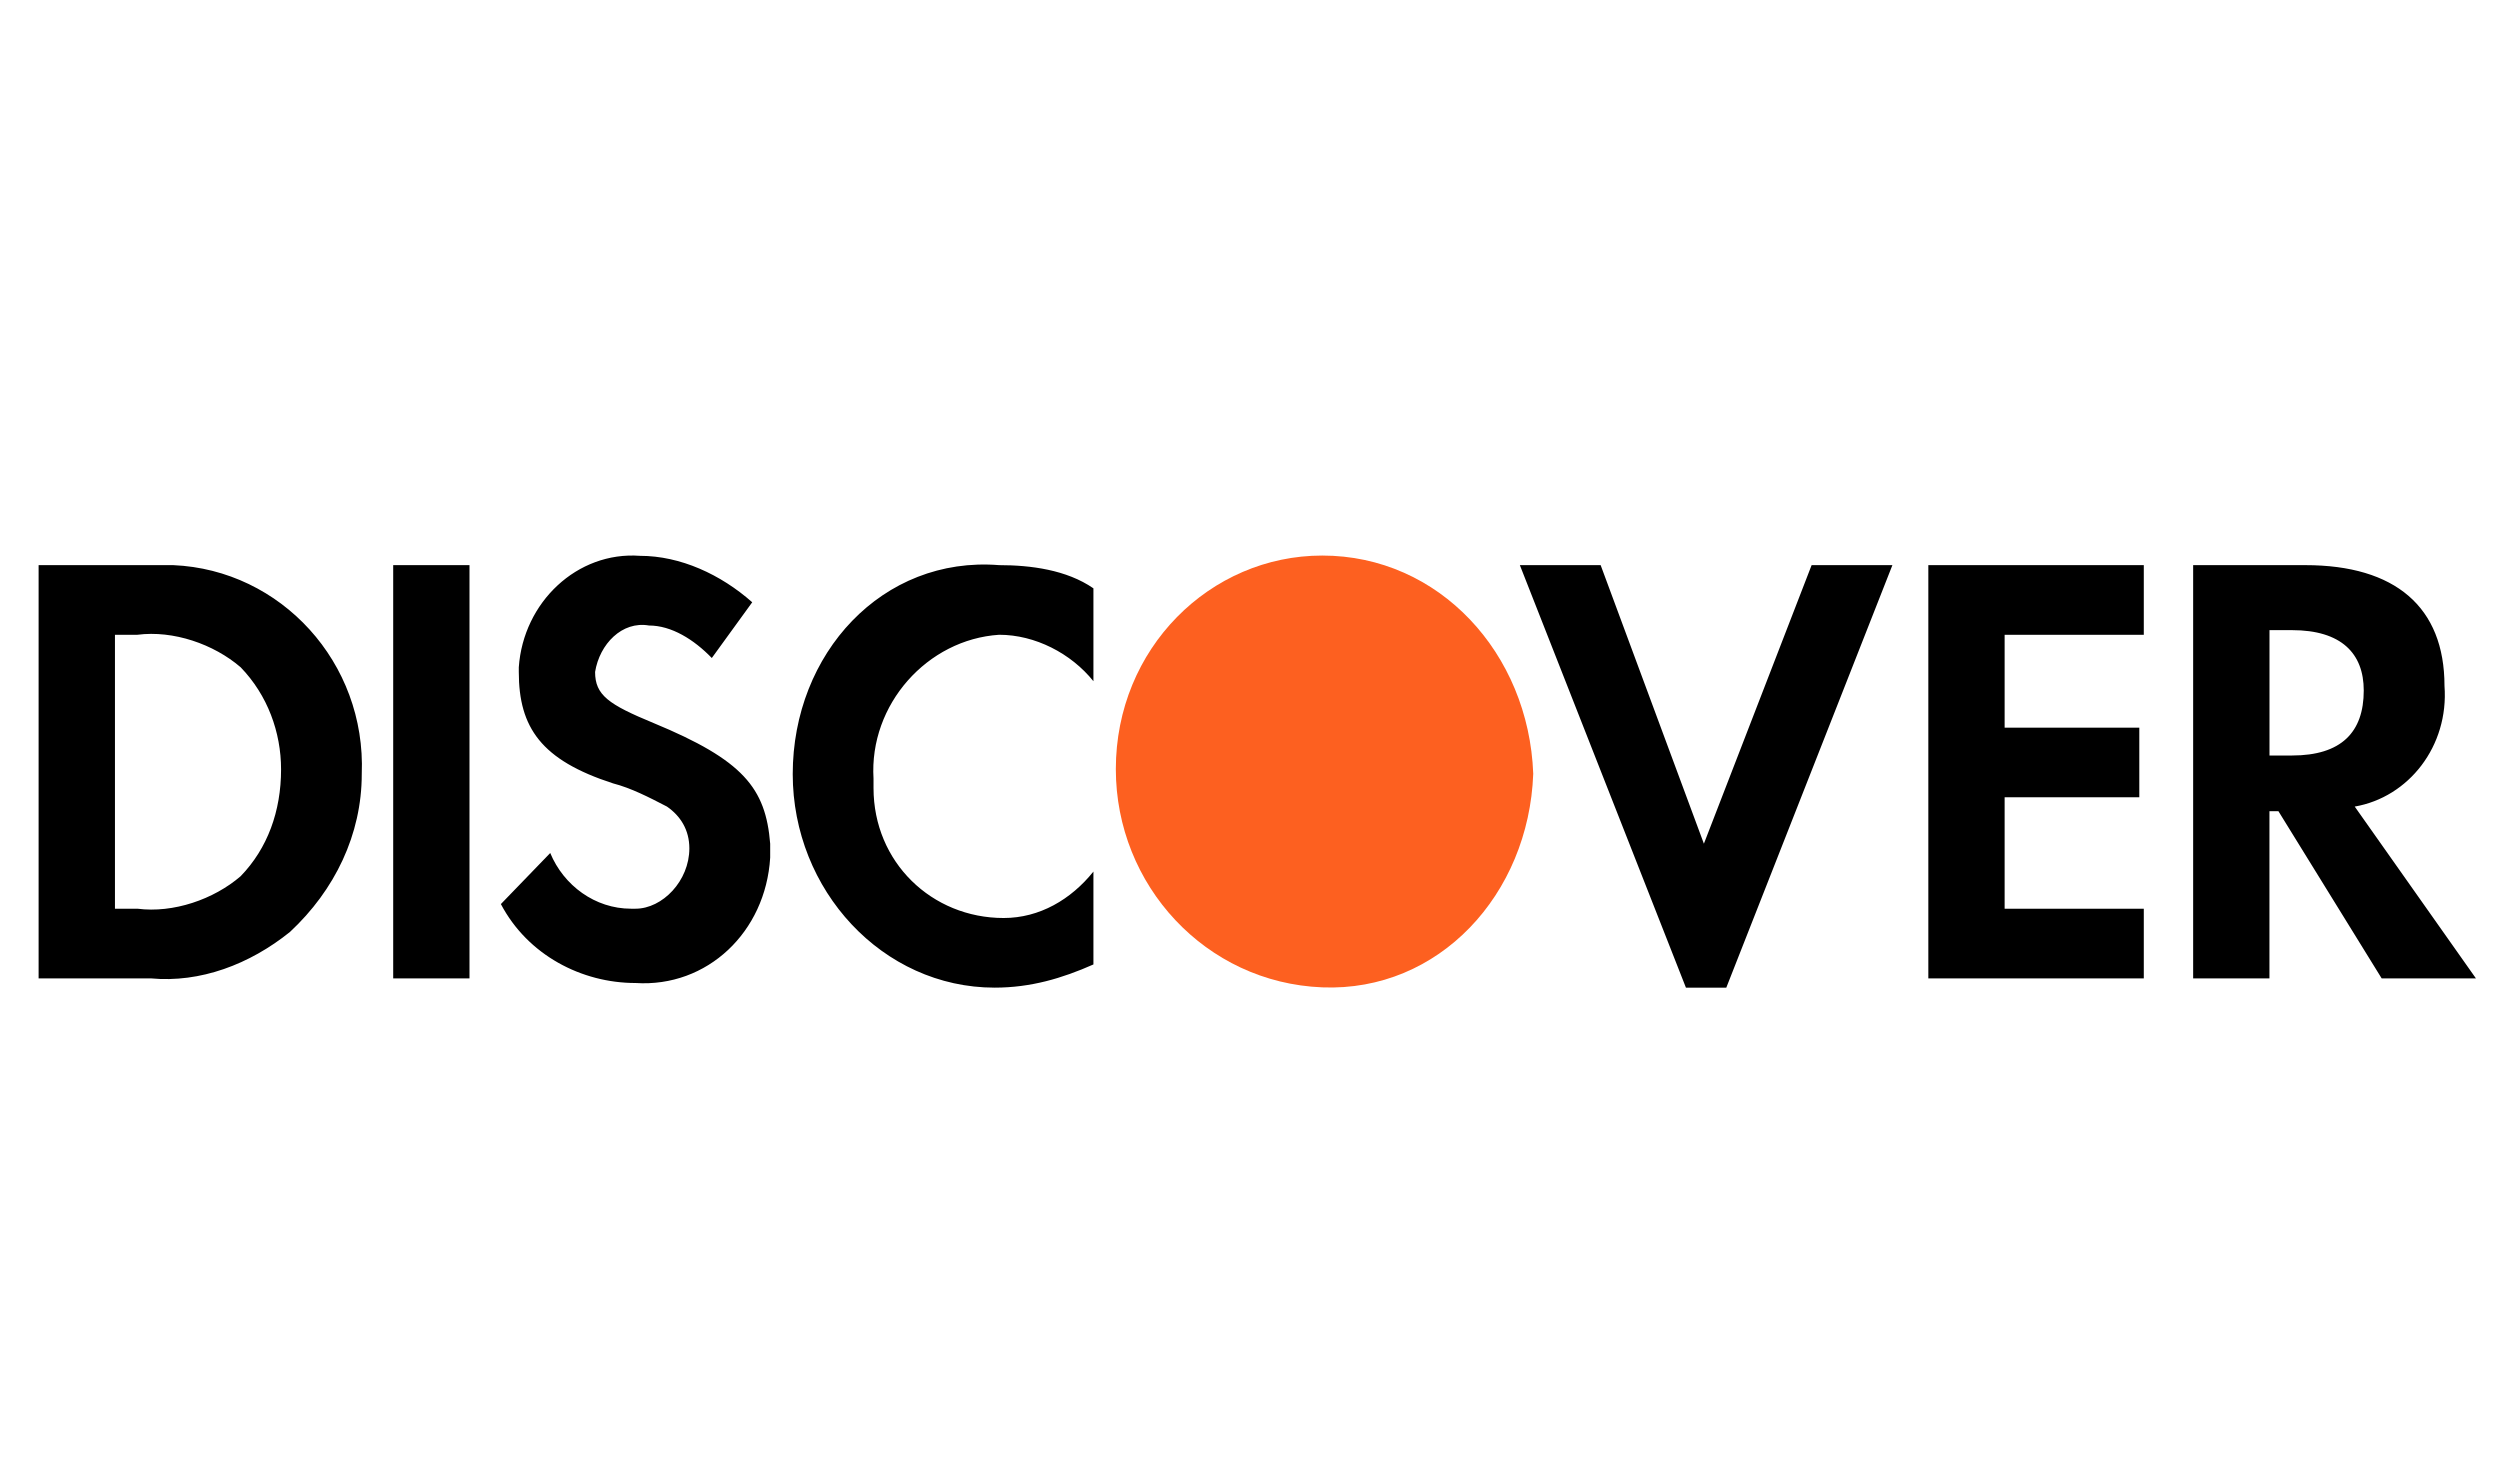
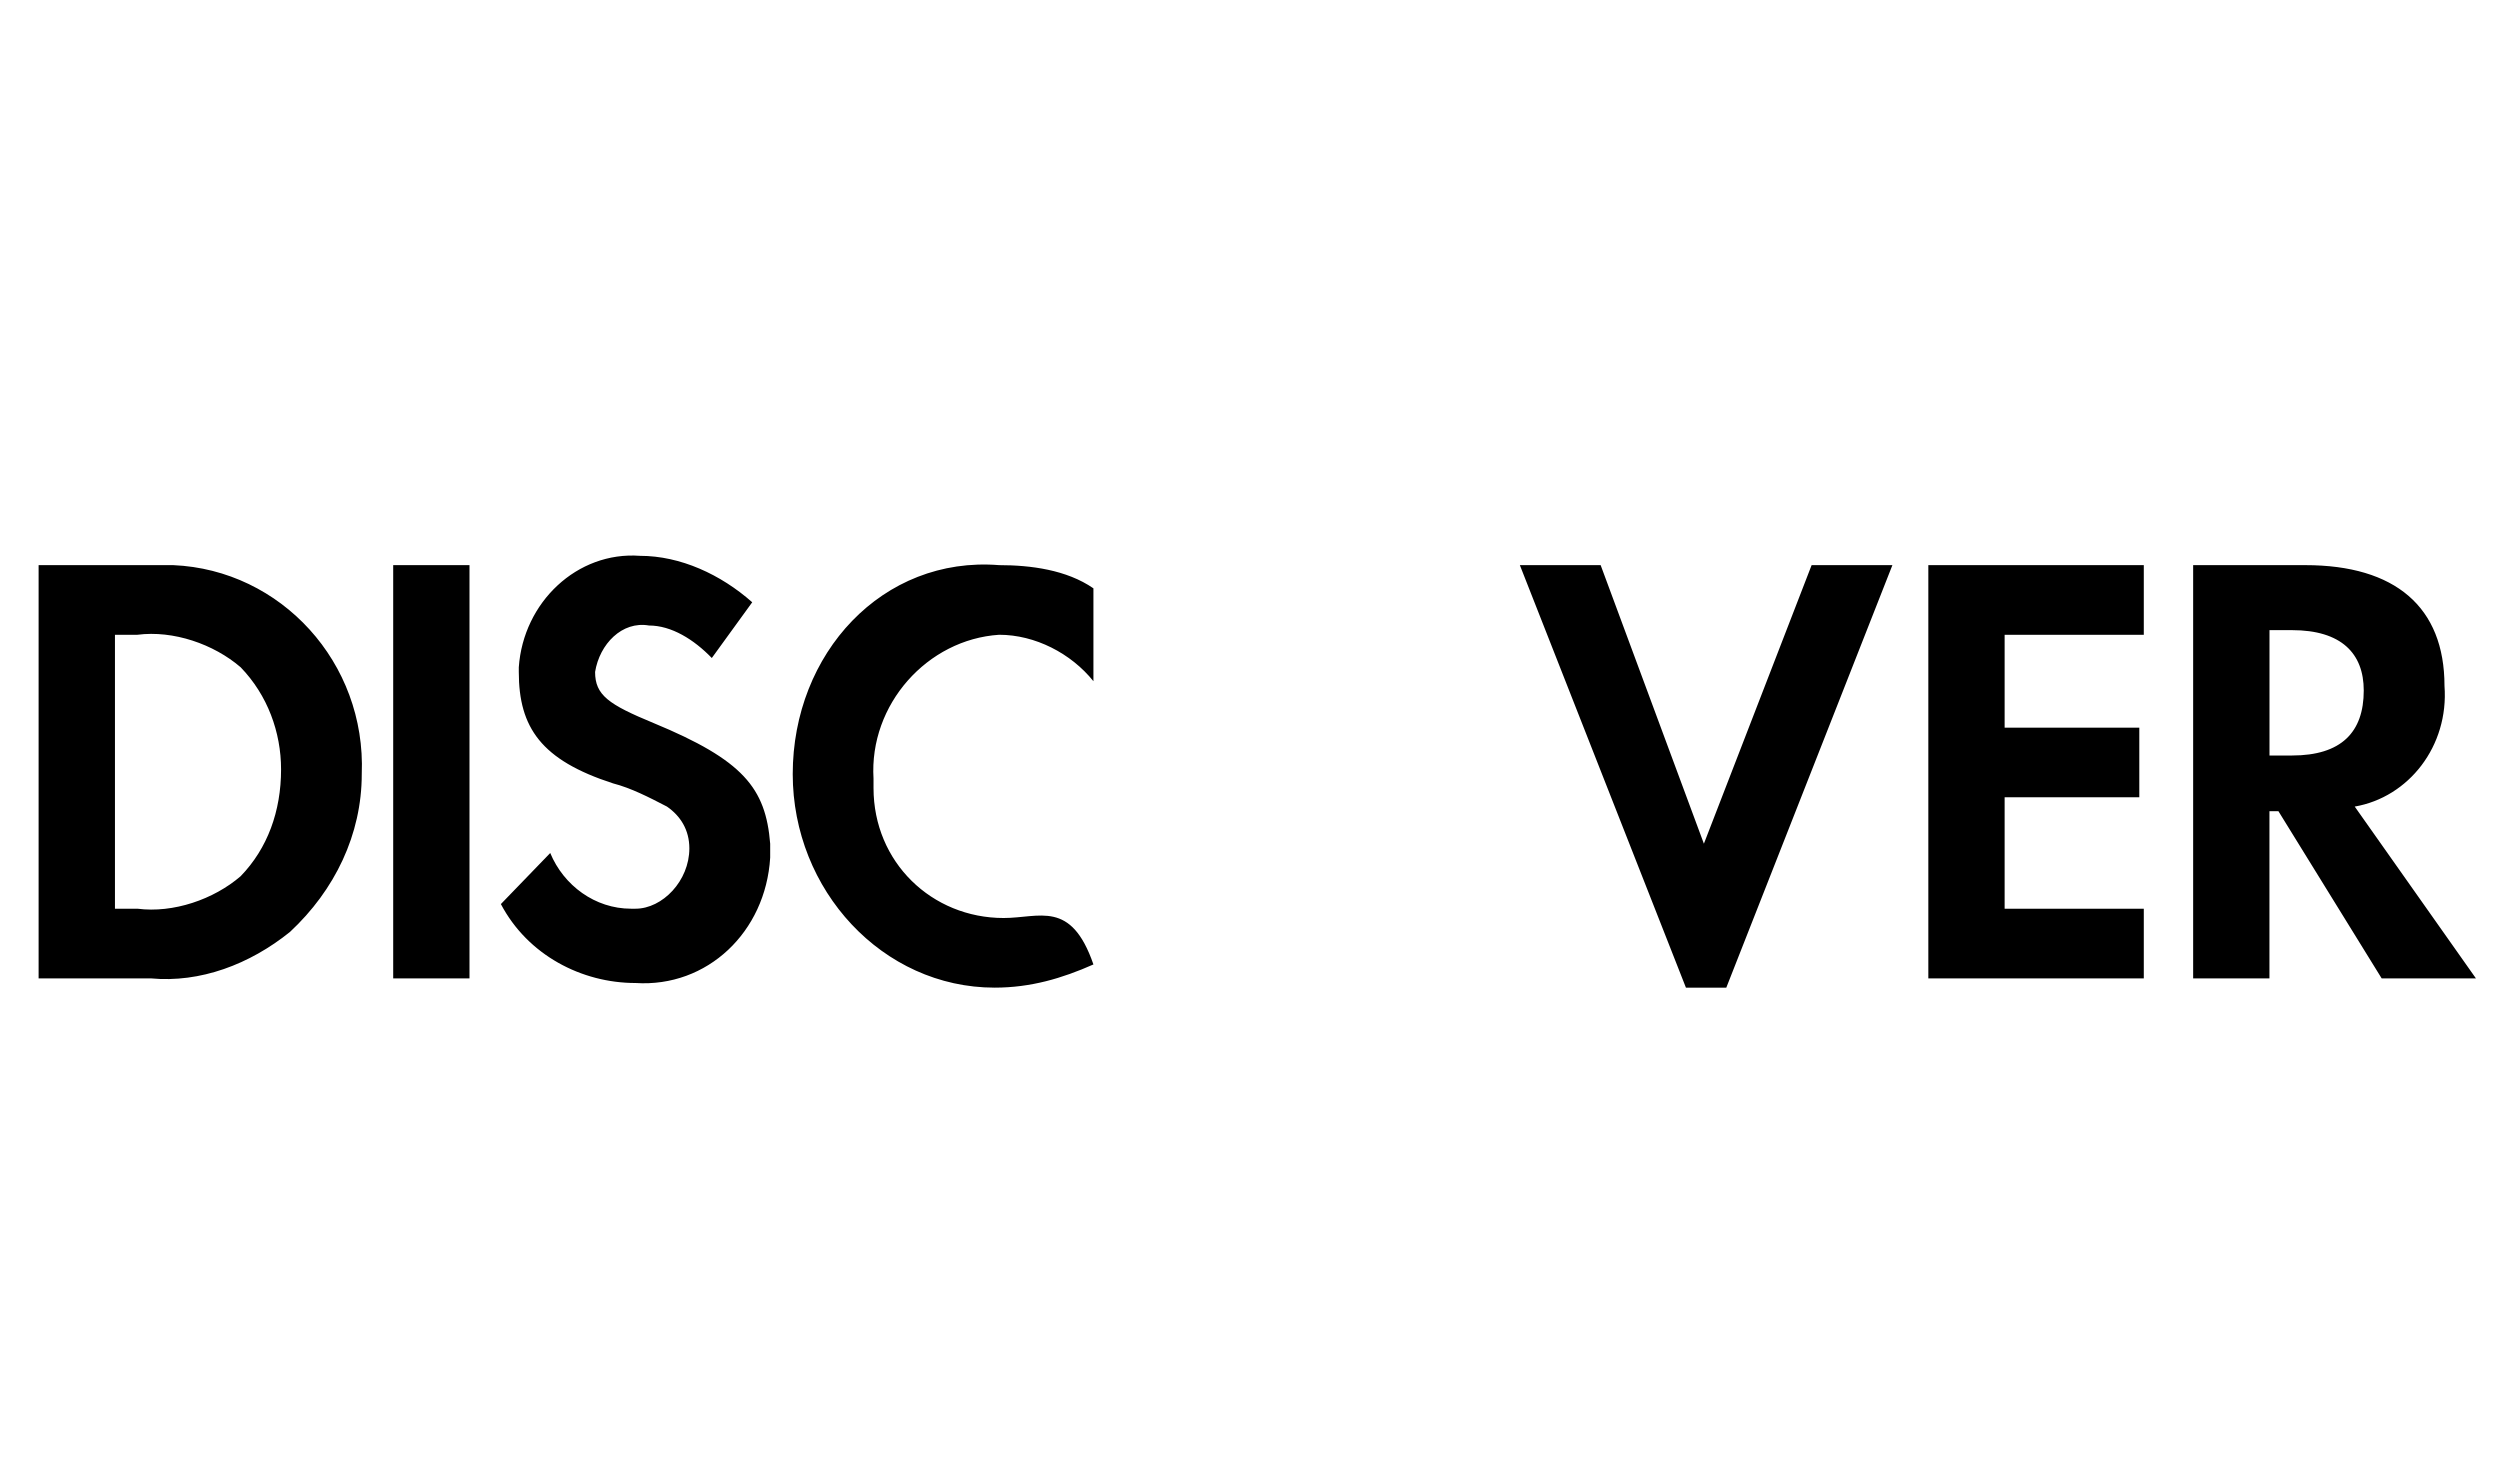
<svg xmlns="http://www.w3.org/2000/svg" width="54" height="32" viewBox="0 0 54 32" fill="none">
-   <path fill-rule="evenodd" clip-rule="evenodd" d="M49.796 12.207C51.735 12.207 52.801 13.11 52.801 14.815C52.898 16.118 52.025 17.221 50.862 17.422L53.48 21.133H51.444L49.214 17.522H49.02V21.133H47.372V12.207H49.796ZM49.021 16.319H49.506C50.572 16.319 51.057 15.817 51.057 14.915C51.057 14.113 50.572 13.611 49.506 13.611H49.021V16.319ZM41.652 21.133H46.306V19.628H43.3V17.221H46.209V15.717H43.3V13.711H46.306V12.207H41.652V21.133ZM36.804 18.224L34.574 12.207H32.829L36.416 21.333H37.288L40.876 12.207H39.131L36.804 18.224ZM17.123 16.72C17.123 19.227 19.062 21.333 21.485 21.333C22.261 21.333 22.94 21.133 23.618 20.832V18.826C23.134 19.428 22.455 19.829 21.679 19.829C20.128 19.829 18.868 18.625 18.868 17.021V16.82C18.771 15.215 20.031 13.811 21.582 13.711C22.358 13.711 23.134 14.112 23.618 14.714V12.708C23.037 12.307 22.261 12.207 21.582 12.207C19.062 12.006 17.123 14.112 17.123 16.72ZM14.115 15.617C13.145 15.216 12.854 15.015 12.854 14.514C12.951 13.912 13.436 13.41 14.018 13.511C14.503 13.511 14.987 13.812 15.375 14.213L16.248 13.009C15.569 12.408 14.697 12.006 13.824 12.006C12.467 11.906 11.303 13.009 11.206 14.413V14.514C11.206 15.717 11.691 16.419 13.242 16.921C13.63 17.021 14.018 17.221 14.406 17.422C14.697 17.623 14.89 17.924 14.89 18.325C14.89 19.027 14.309 19.628 13.727 19.628H13.63C12.854 19.628 12.176 19.127 11.885 18.425L10.819 19.528C11.4 20.631 12.564 21.233 13.727 21.233C15.278 21.333 16.539 20.13 16.636 18.525V18.224C16.539 17.021 16.054 16.419 14.115 15.617ZM8.493 21.133H10.141V12.207H8.493V21.133ZM0.834 12.207H3.258H3.743C6.069 12.307 7.911 14.313 7.814 16.72C7.814 18.024 7.233 19.227 6.263 20.13C5.391 20.832 4.324 21.233 3.258 21.133H0.834V12.207ZM2.968 19.628C3.744 19.728 4.616 19.427 5.198 18.926C5.78 18.324 6.071 17.522 6.071 16.619C6.071 15.817 5.78 15.015 5.198 14.413C4.616 13.912 3.744 13.611 2.968 13.711H2.483V19.628H2.968Z" fill="black" />
-   <path fill-rule="evenodd" clip-rule="evenodd" d="M28.561 12C26.137 12 24.102 14.006 24.102 16.613C24.102 19.121 26.041 21.227 28.561 21.327C31.082 21.427 33.021 19.321 33.118 16.714C33.021 14.106 31.082 12 28.561 12V12Z" fill="#FD6020" />
+   <path fill-rule="evenodd" clip-rule="evenodd" d="M49.796 12.207C51.735 12.207 52.801 13.11 52.801 14.815C52.898 16.118 52.025 17.221 50.862 17.422L53.48 21.133H51.444L49.214 17.522H49.02V21.133H47.372V12.207H49.796ZM49.021 16.319H49.506C50.572 16.319 51.057 15.817 51.057 14.915C51.057 14.113 50.572 13.611 49.506 13.611H49.021V16.319ZM41.652 21.133H46.306V19.628H43.3V17.221H46.209V15.717H43.3V13.711H46.306V12.207H41.652V21.133ZM36.804 18.224L34.574 12.207H32.829L36.416 21.333H37.288L40.876 12.207H39.131L36.804 18.224ZM17.123 16.72C17.123 19.227 19.062 21.333 21.485 21.333C22.261 21.333 22.94 21.133 23.618 20.832C23.134 19.428 22.455 19.829 21.679 19.829C20.128 19.829 18.868 18.625 18.868 17.021V16.82C18.771 15.215 20.031 13.811 21.582 13.711C22.358 13.711 23.134 14.112 23.618 14.714V12.708C23.037 12.307 22.261 12.207 21.582 12.207C19.062 12.006 17.123 14.112 17.123 16.72ZM14.115 15.617C13.145 15.216 12.854 15.015 12.854 14.514C12.951 13.912 13.436 13.41 14.018 13.511C14.503 13.511 14.987 13.812 15.375 14.213L16.248 13.009C15.569 12.408 14.697 12.006 13.824 12.006C12.467 11.906 11.303 13.009 11.206 14.413V14.514C11.206 15.717 11.691 16.419 13.242 16.921C13.63 17.021 14.018 17.221 14.406 17.422C14.697 17.623 14.89 17.924 14.89 18.325C14.89 19.027 14.309 19.628 13.727 19.628H13.63C12.854 19.628 12.176 19.127 11.885 18.425L10.819 19.528C11.4 20.631 12.564 21.233 13.727 21.233C15.278 21.333 16.539 20.13 16.636 18.525V18.224C16.539 17.021 16.054 16.419 14.115 15.617ZM8.493 21.133H10.141V12.207H8.493V21.133ZM0.834 12.207H3.258H3.743C6.069 12.307 7.911 14.313 7.814 16.72C7.814 18.024 7.233 19.227 6.263 20.13C5.391 20.832 4.324 21.233 3.258 21.133H0.834V12.207ZM2.968 19.628C3.744 19.728 4.616 19.427 5.198 18.926C5.78 18.324 6.071 17.522 6.071 16.619C6.071 15.817 5.78 15.015 5.198 14.413C4.616 13.912 3.744 13.611 2.968 13.711H2.483V19.628H2.968Z" fill="black" />
</svg>